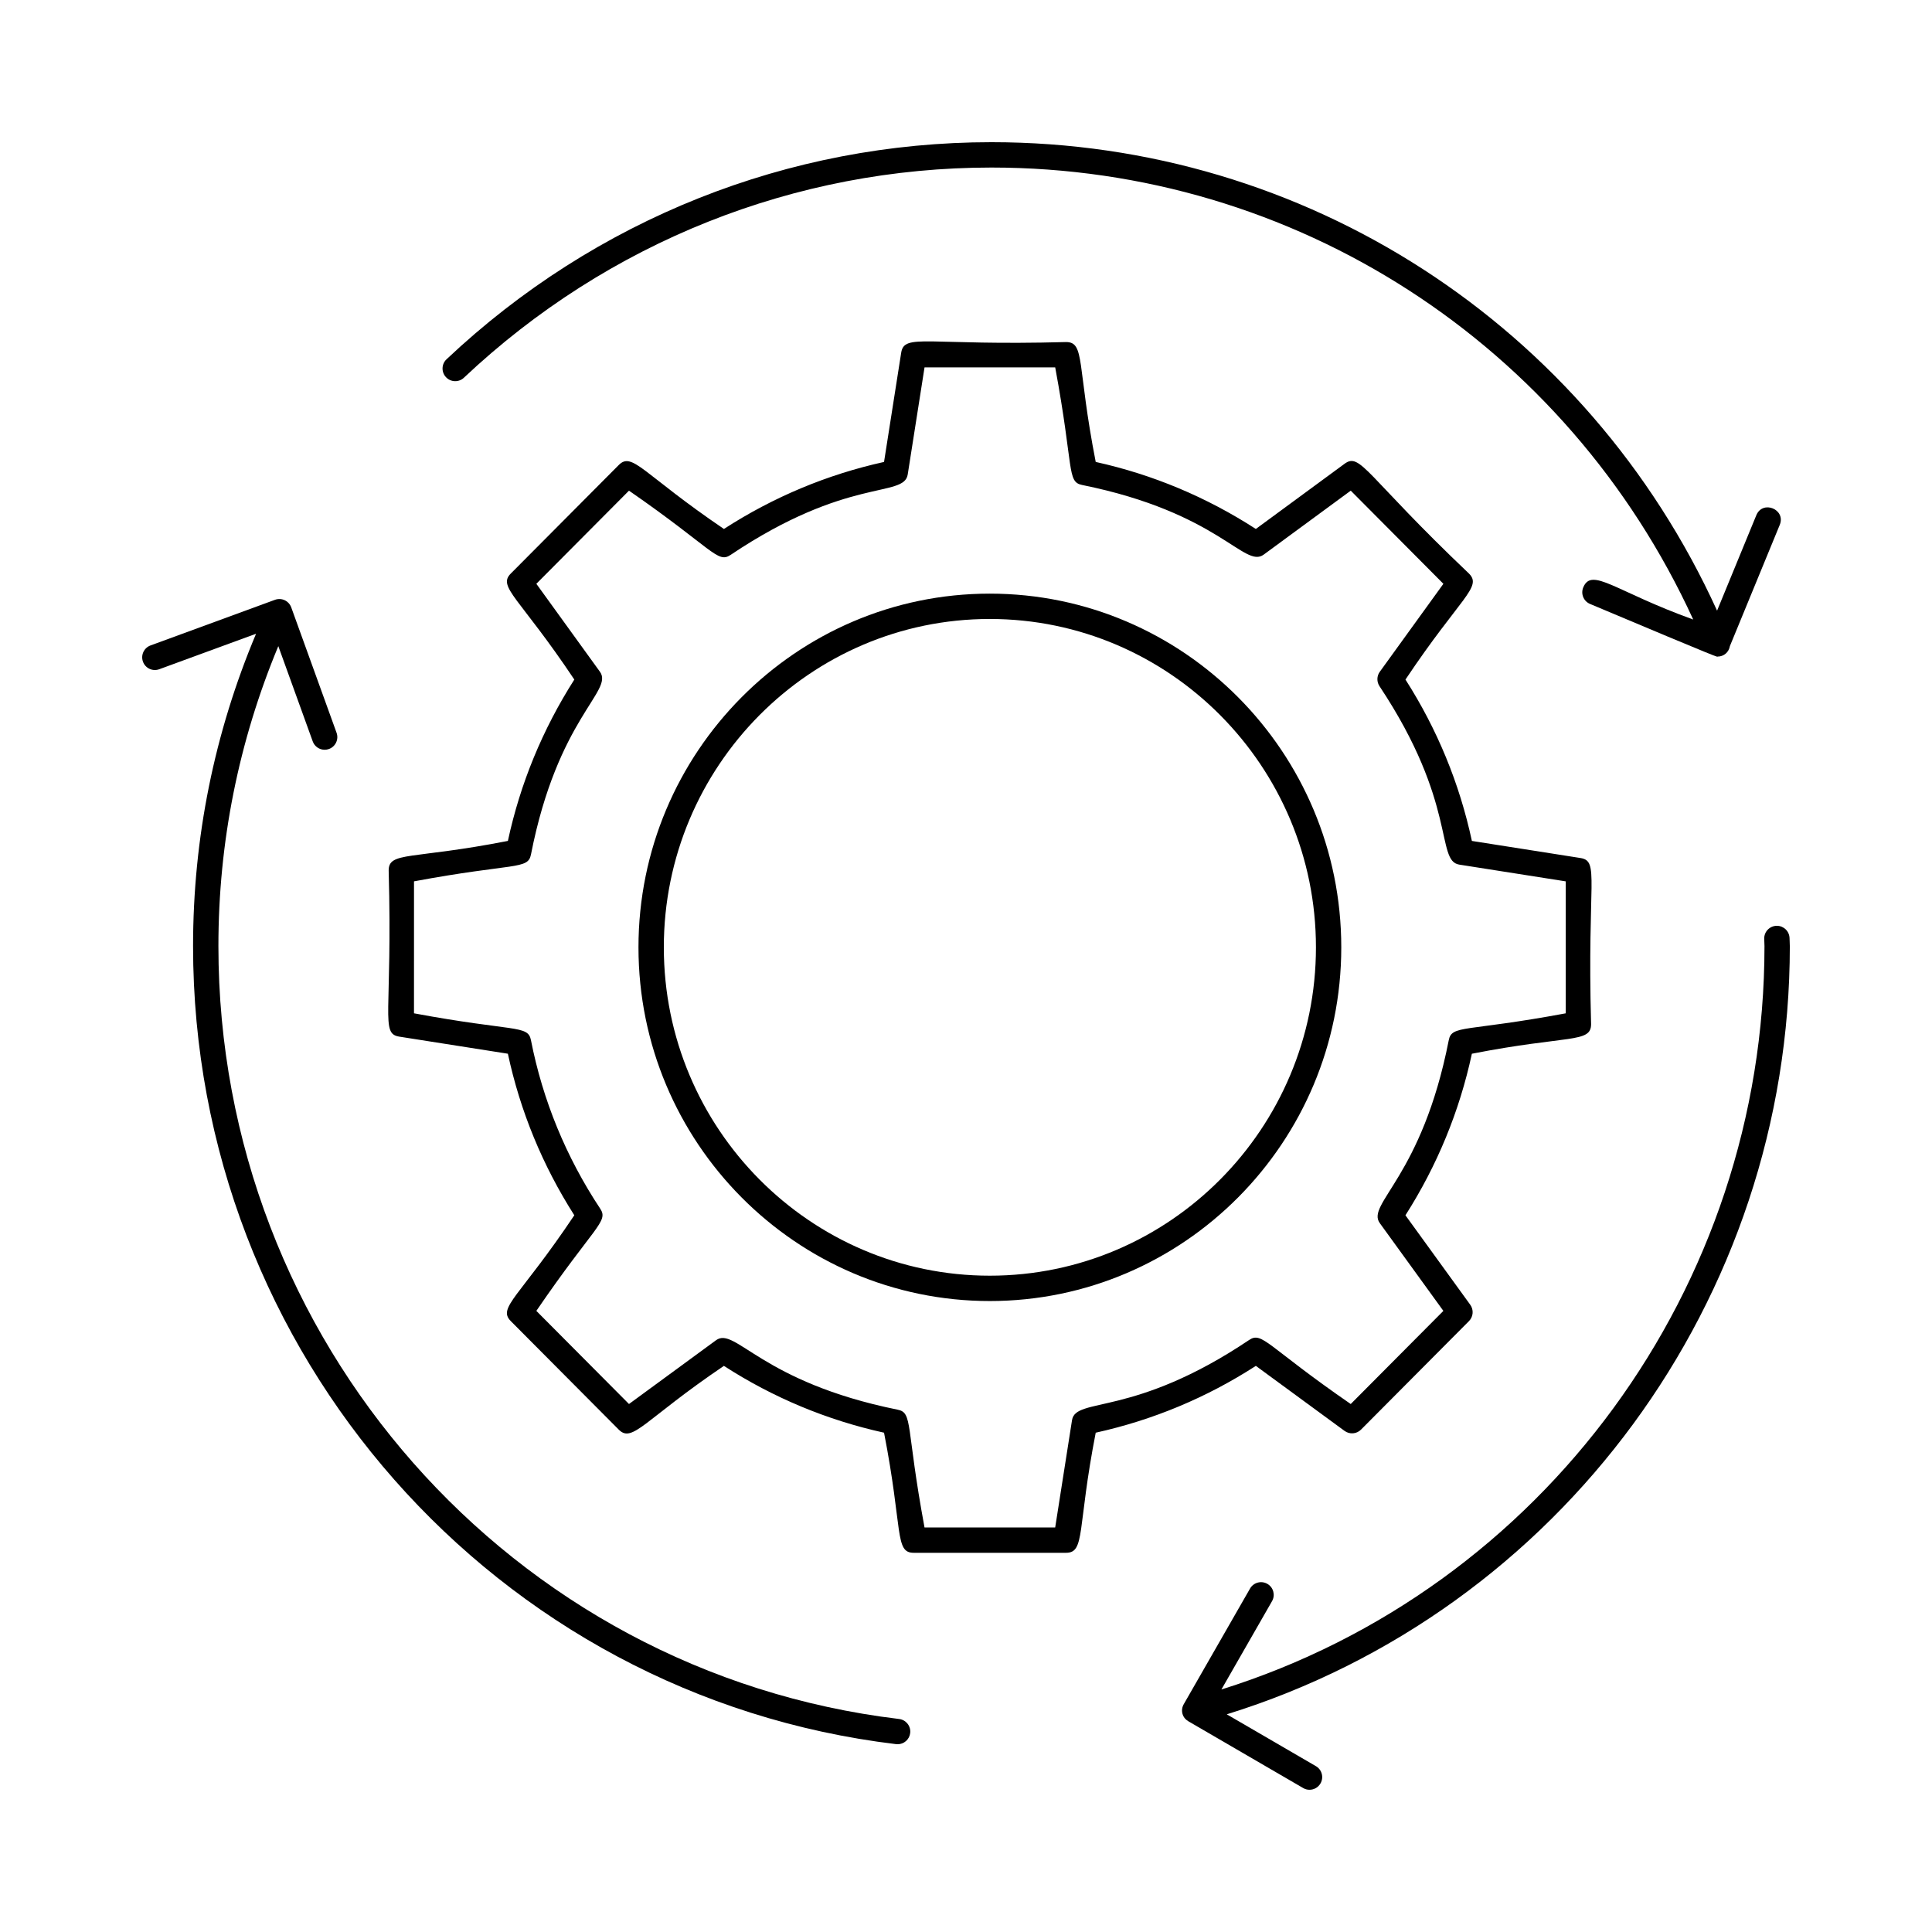
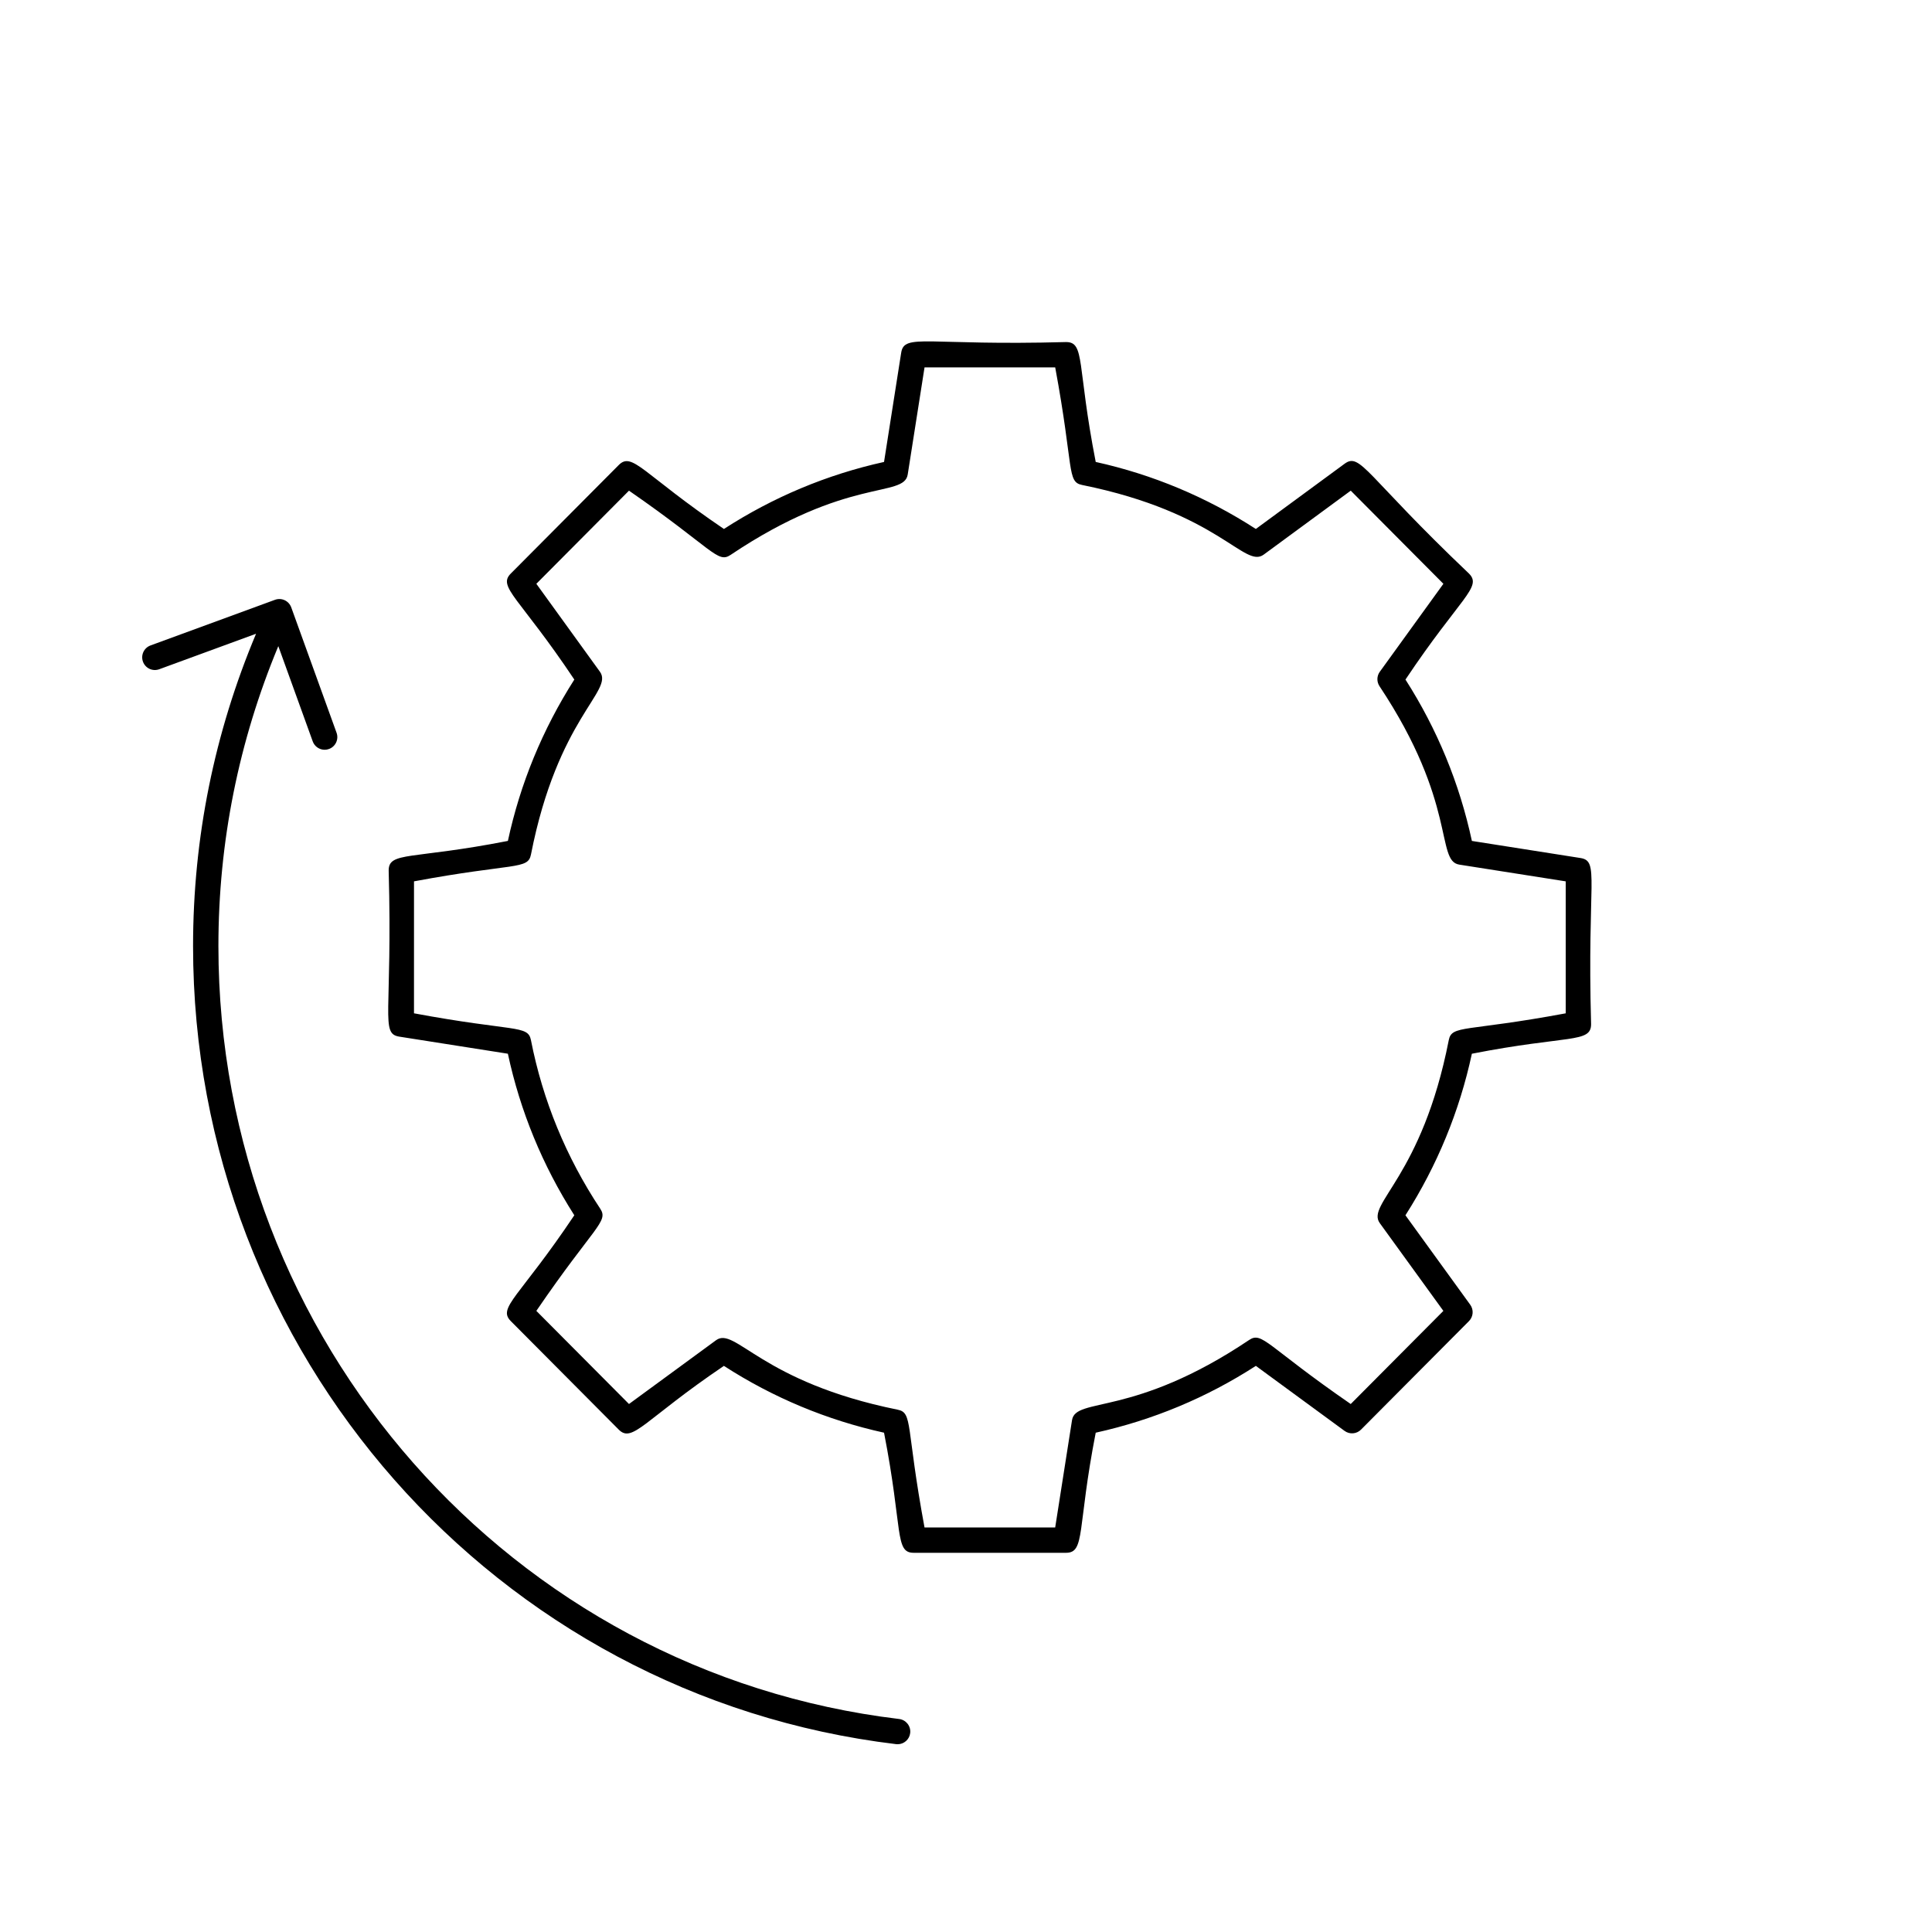
<svg xmlns="http://www.w3.org/2000/svg" fill="#000000" width="800px" height="800px" version="1.1" viewBox="144 144 512 512">
  <g>
    <path d="m500.32 523.2c1.34 0.984 3.195 0.84 4.367-0.34l28.605-28.754c1.16-1.168 1.305-3.004 0.336-4.34l-17.172-23.703c8.422-13.215 14.336-27.598 17.605-42.812 25.5-4.996 31.594-2.746 31.594-7.84-1.051-38.184 2.312-43.227-2.836-44.031l-28.754-4.523c-3.273-15.238-9.184-29.605-17.602-42.766 14.574-21.805 20.41-24.5 16.832-28.09-27.457-26.105-28.746-32.203-32.977-29.094l-23.508 17.273c-13.094-8.461-27.344-14.426-42.434-17.758-5.023-25.707-2.769-31.773-7.863-31.773-36.949 1.023-42.871-2.422-43.691 2.836l-4.543 28.938c-15.086 3.332-29.34 9.297-42.434 17.758-21.508-14.59-24.27-20.574-27.875-16.938l-28.605 28.754c-3.57 3.586 2.223 6.227 16.836 28.094-8.434 13.227-14.344 27.594-17.605 42.762-25.508 4.996-31.594 2.746-31.594 7.84 1.051 38.184-2.312 43.227 2.836 44.031l28.754 4.523c3.266 15.215 9.18 29.598 17.605 42.812-14.59 21.789-20.406 24.449-16.836 28.043l28.605 28.754c3.656 3.688 6.758-2.598 27.875-16.883 13.035 8.418 27.289 14.363 42.438 17.707 5.027 25.77 2.769 31.828 7.863 31.828h40.367c5.152 0 2.914-6.445 7.867-31.828 15.148-3.344 29.398-9.289 42.434-17.707zm-72.223-2.844-4.461 28.438h-34.629c-4.988-26.902-3.035-30.391-7.109-31.211-36.309-7.34-43.043-22.156-48.148-18.402l-23.062 16.895-24.551-24.68c15.367-22.496 19.211-23.637 16.93-27.082-9.055-13.676-15.23-28.703-18.359-44.668-0.805-4.098-4.394-2.152-30.996-7.109l0.004-34.973c26.602-4.957 30.188-3.012 30.996-7.109 7.106-36.25 21.973-43.32 18.281-48.434l-16.855-23.312 24.551-24.68c22.289 15.426 23.445 19.367 26.922 17.027 31.012-20.82 45.961-15.066 46.945-21.309l4.457-28.387h34.629c4.969 26.758 3.043 30.336 7.109 31.156 36.363 7.352 43.02 22.238 48.152 18.457l23.062-16.945 24.551 24.684-16.855 23.312c-0.82 1.137-0.848 2.66-0.074 3.828 20.629 31.035 14.855 46.289 21.129 47.277l28.219 4.438v34.973c-26.605 4.957-30.188 3.012-30.996 7.109-7.125 36.348-21.977 43.371-18.277 48.492l16.848 23.258-24.551 24.68c-22.266-15.359-23.438-19.309-26.922-16.973-30.734 20.629-45.965 15.012-46.938 21.25z" />
-     <path d="m406.3 301.32c-51.332 0-93.098 42.051-93.098 93.734 0 51.684 41.766 93.734 93.098 93.734 51.363 0 93.152-42.051 93.152-93.734 0-51.688-41.789-93.734-93.152-93.734zm0 180.75c-47.629 0-86.379-39.035-86.379-87.016-0.004-47.984 38.746-87.02 86.379-87.02 47.66 0 86.438 39.035 86.438 87.016 0 47.984-38.777 87.02-86.438 87.02z" />
    <path d="m382.27 599.55c-102.84-12.336-180.39-100.39-180.39-204.82 0-27.574 5.379-54.266 15.875-79.496l9.121 25.242c0.492 1.367 1.785 2.219 3.16 2.219 0.379 0 0.766-0.066 1.141-0.203 1.746-0.629 2.648-2.555 2.016-4.301l-12.008-33.223c-0.305-0.84-0.93-1.523-1.738-1.902-0.809-0.379-1.738-0.414-2.578-0.109l-32.984 12.094c-1.742 0.637-2.637 2.566-1.996 4.309 0.637 1.738 2.559 2.637 4.309 1.996l25.66-9.406c-11.035 26.258-16.695 54.055-16.695 82.777 0 107.83 80.094 198.75 186.31 211.49 0.137 0.016 0.27 0.023 0.406 0.023 1.676 0 3.125-1.254 3.328-2.957 0.223-1.836-1.094-3.512-2.934-3.731z" />
-     <path d="m266.94 244.1c38.102-35.918 87.75-55.699 139.8-55.699 80.395 0 152.5 46.742 185.98 119.78-20.66-7.434-26.871-13.957-29.141-8.516-0.715 1.711 0.094 3.68 1.809 4.391 36.609 15.422 33.473 13.941 33.812 13.941 1.574 0 2.938-1.078 3.242-2.777l13.211-32.121c1.688-4.102-4.516-6.676-6.211-2.555l-10.398 25.289c-34.484-75.691-109.09-124.15-192.3-124.15-53.77 0-105.06 20.43-144.41 57.531-1.352 1.273-1.41 3.398-0.141 4.746 1.277 1.352 3.402 1.414 4.75 0.141z" />
-     <path d="m618.32 394.73c0-0.414-0.02-0.82-0.039-1.23l-0.031-0.828c-0.02-1.844-1.52-3.324-3.359-3.324h-0.031c-1.855 0.02-3.344 1.535-3.324 3.391 0.004 0.363 0.02 0.723 0.039 1.082 0.012 0.305 0.031 0.605 0.031 0.91 0 90.516-58.773 170.35-143.92 197l13.418-23.406c0.922-1.609 0.367-3.664-1.242-4.586-1.617-0.926-3.664-0.363-4.586 1.242l-17.531 30.582c-0.457 0.758-0.629 1.684-0.379 2.602 0.238 0.891 0.832 1.562 1.57 1.992 0.008 0.004 0.008 0.012 0.016 0.016l30.402 17.676c0.527 0.316 1.109 0.461 1.68 0.461 1.156 0 2.281-0.598 2.906-1.672 0.934-1.602 0.391-3.66-1.215-4.59l-23.621-13.734c88.25-27.348 149.22-109.93 149.22-203.59z" />
  </g>
</svg>